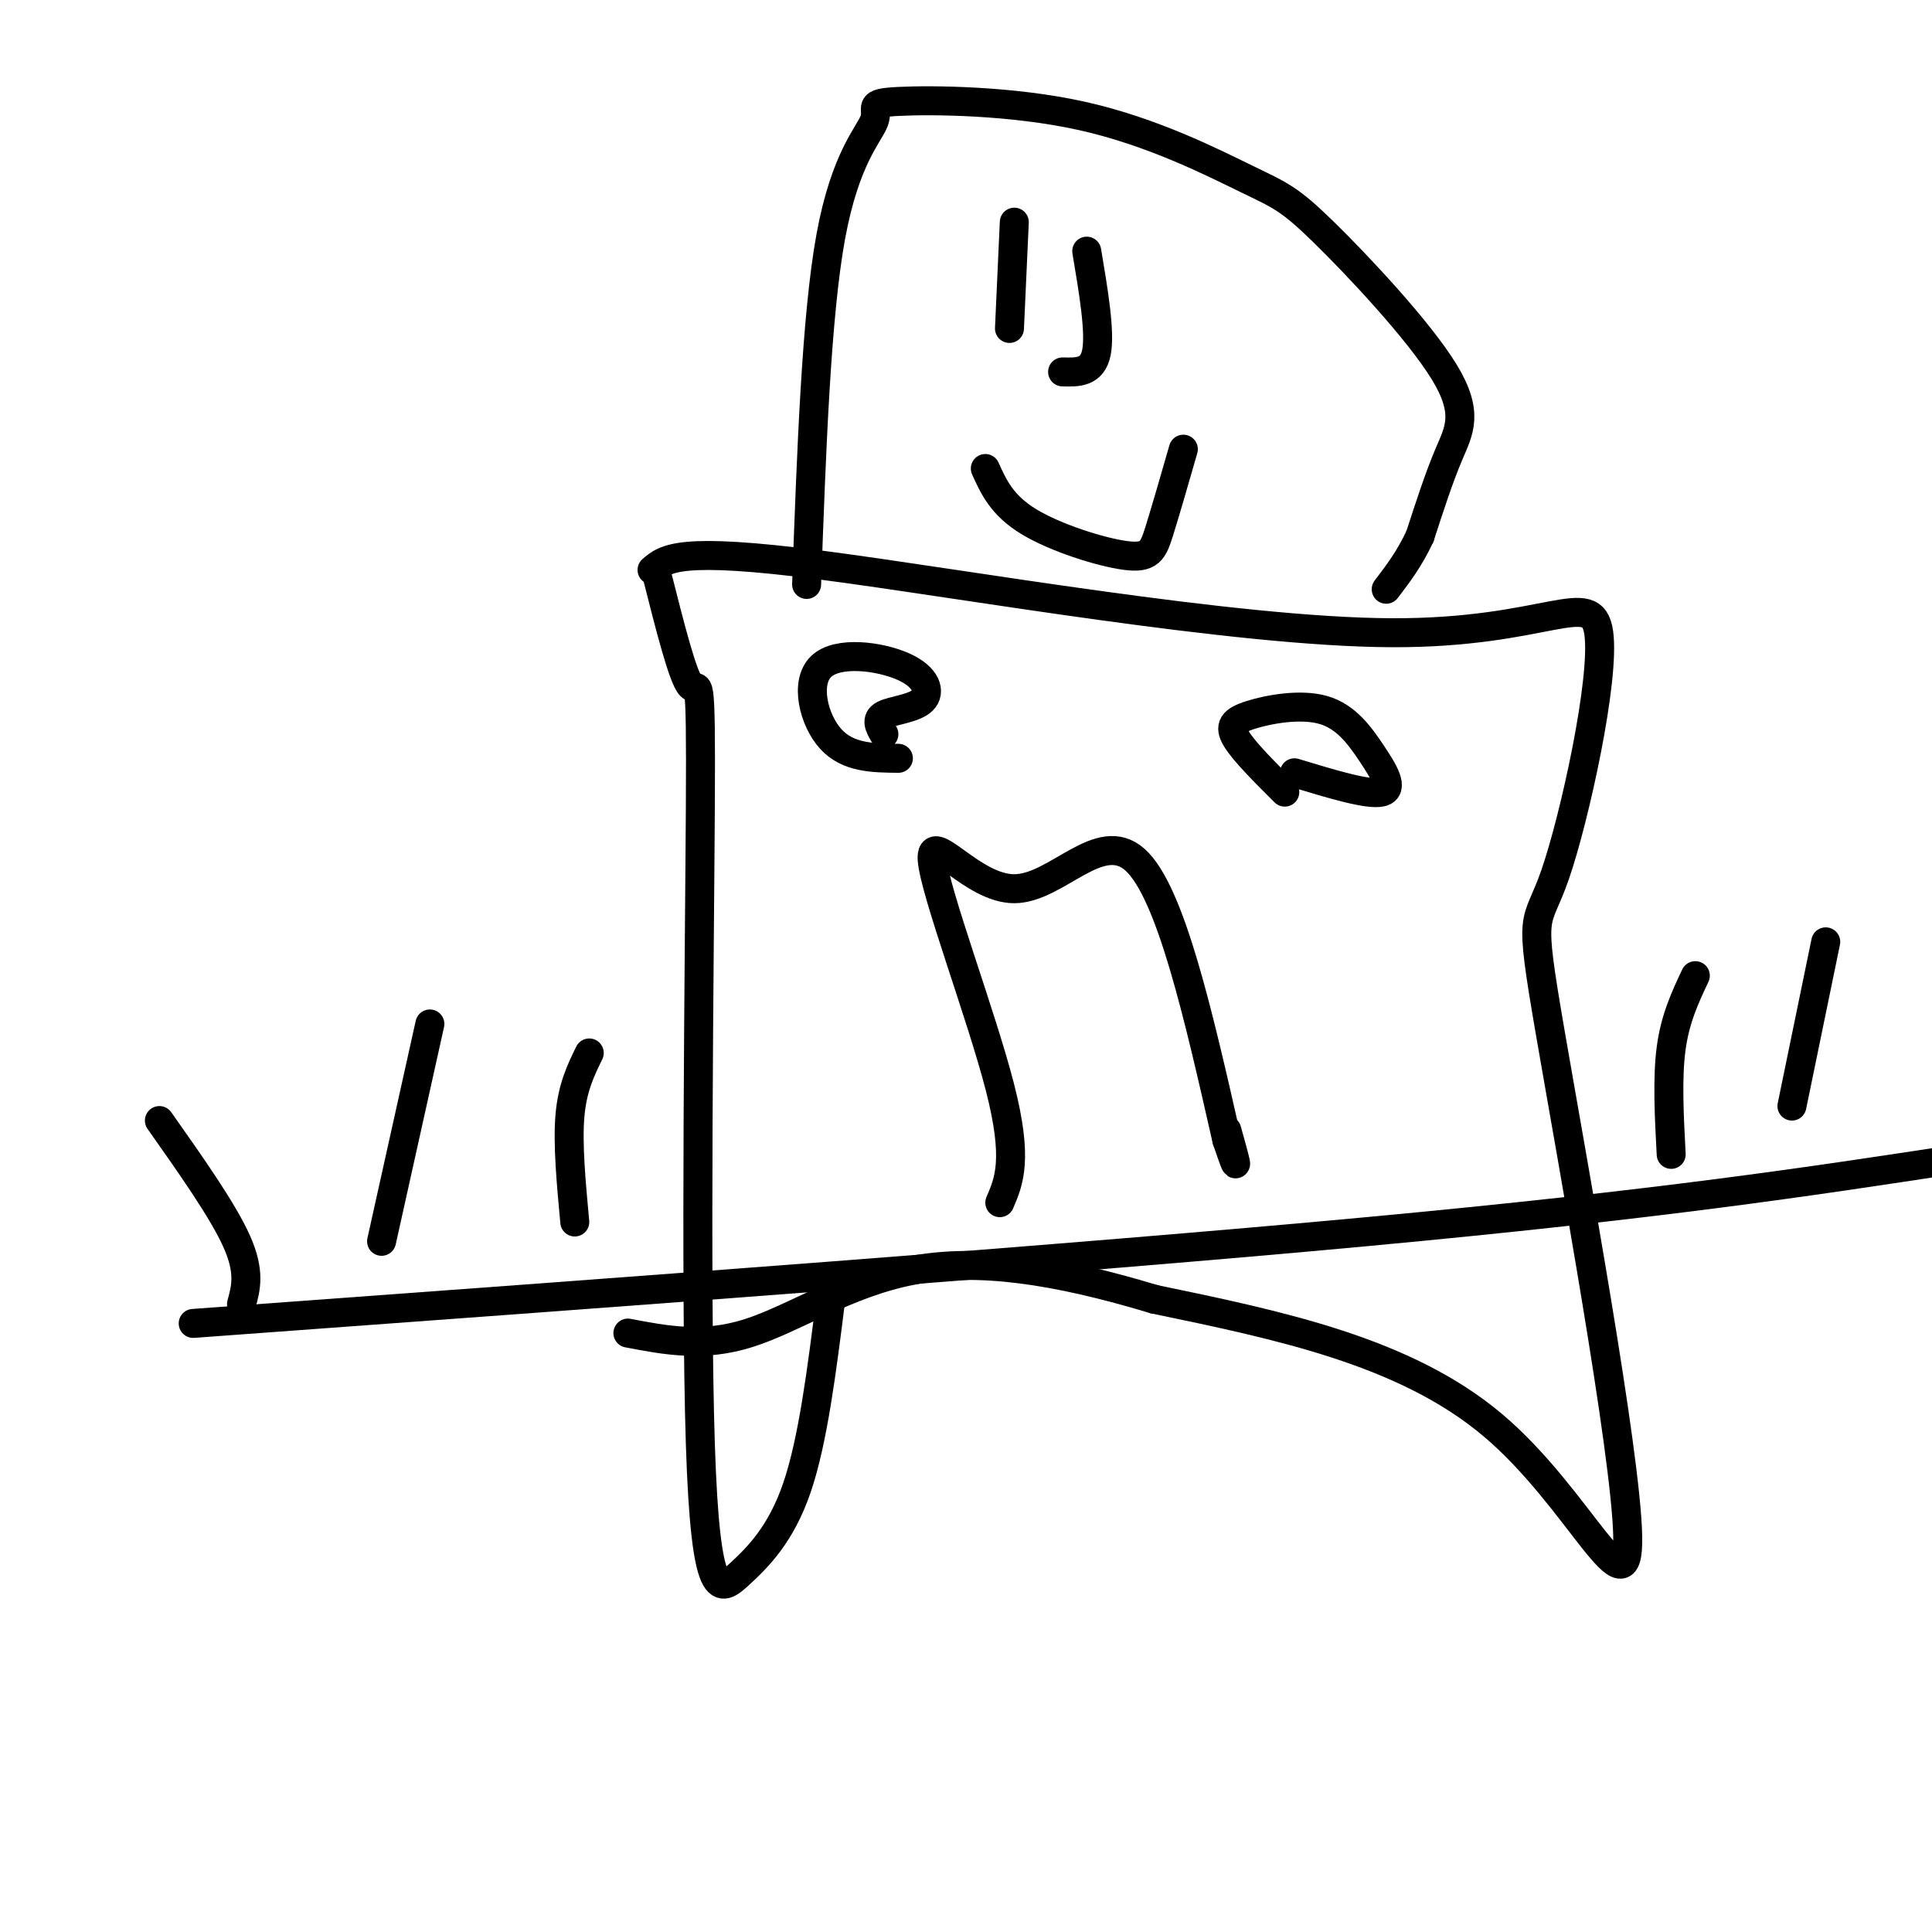
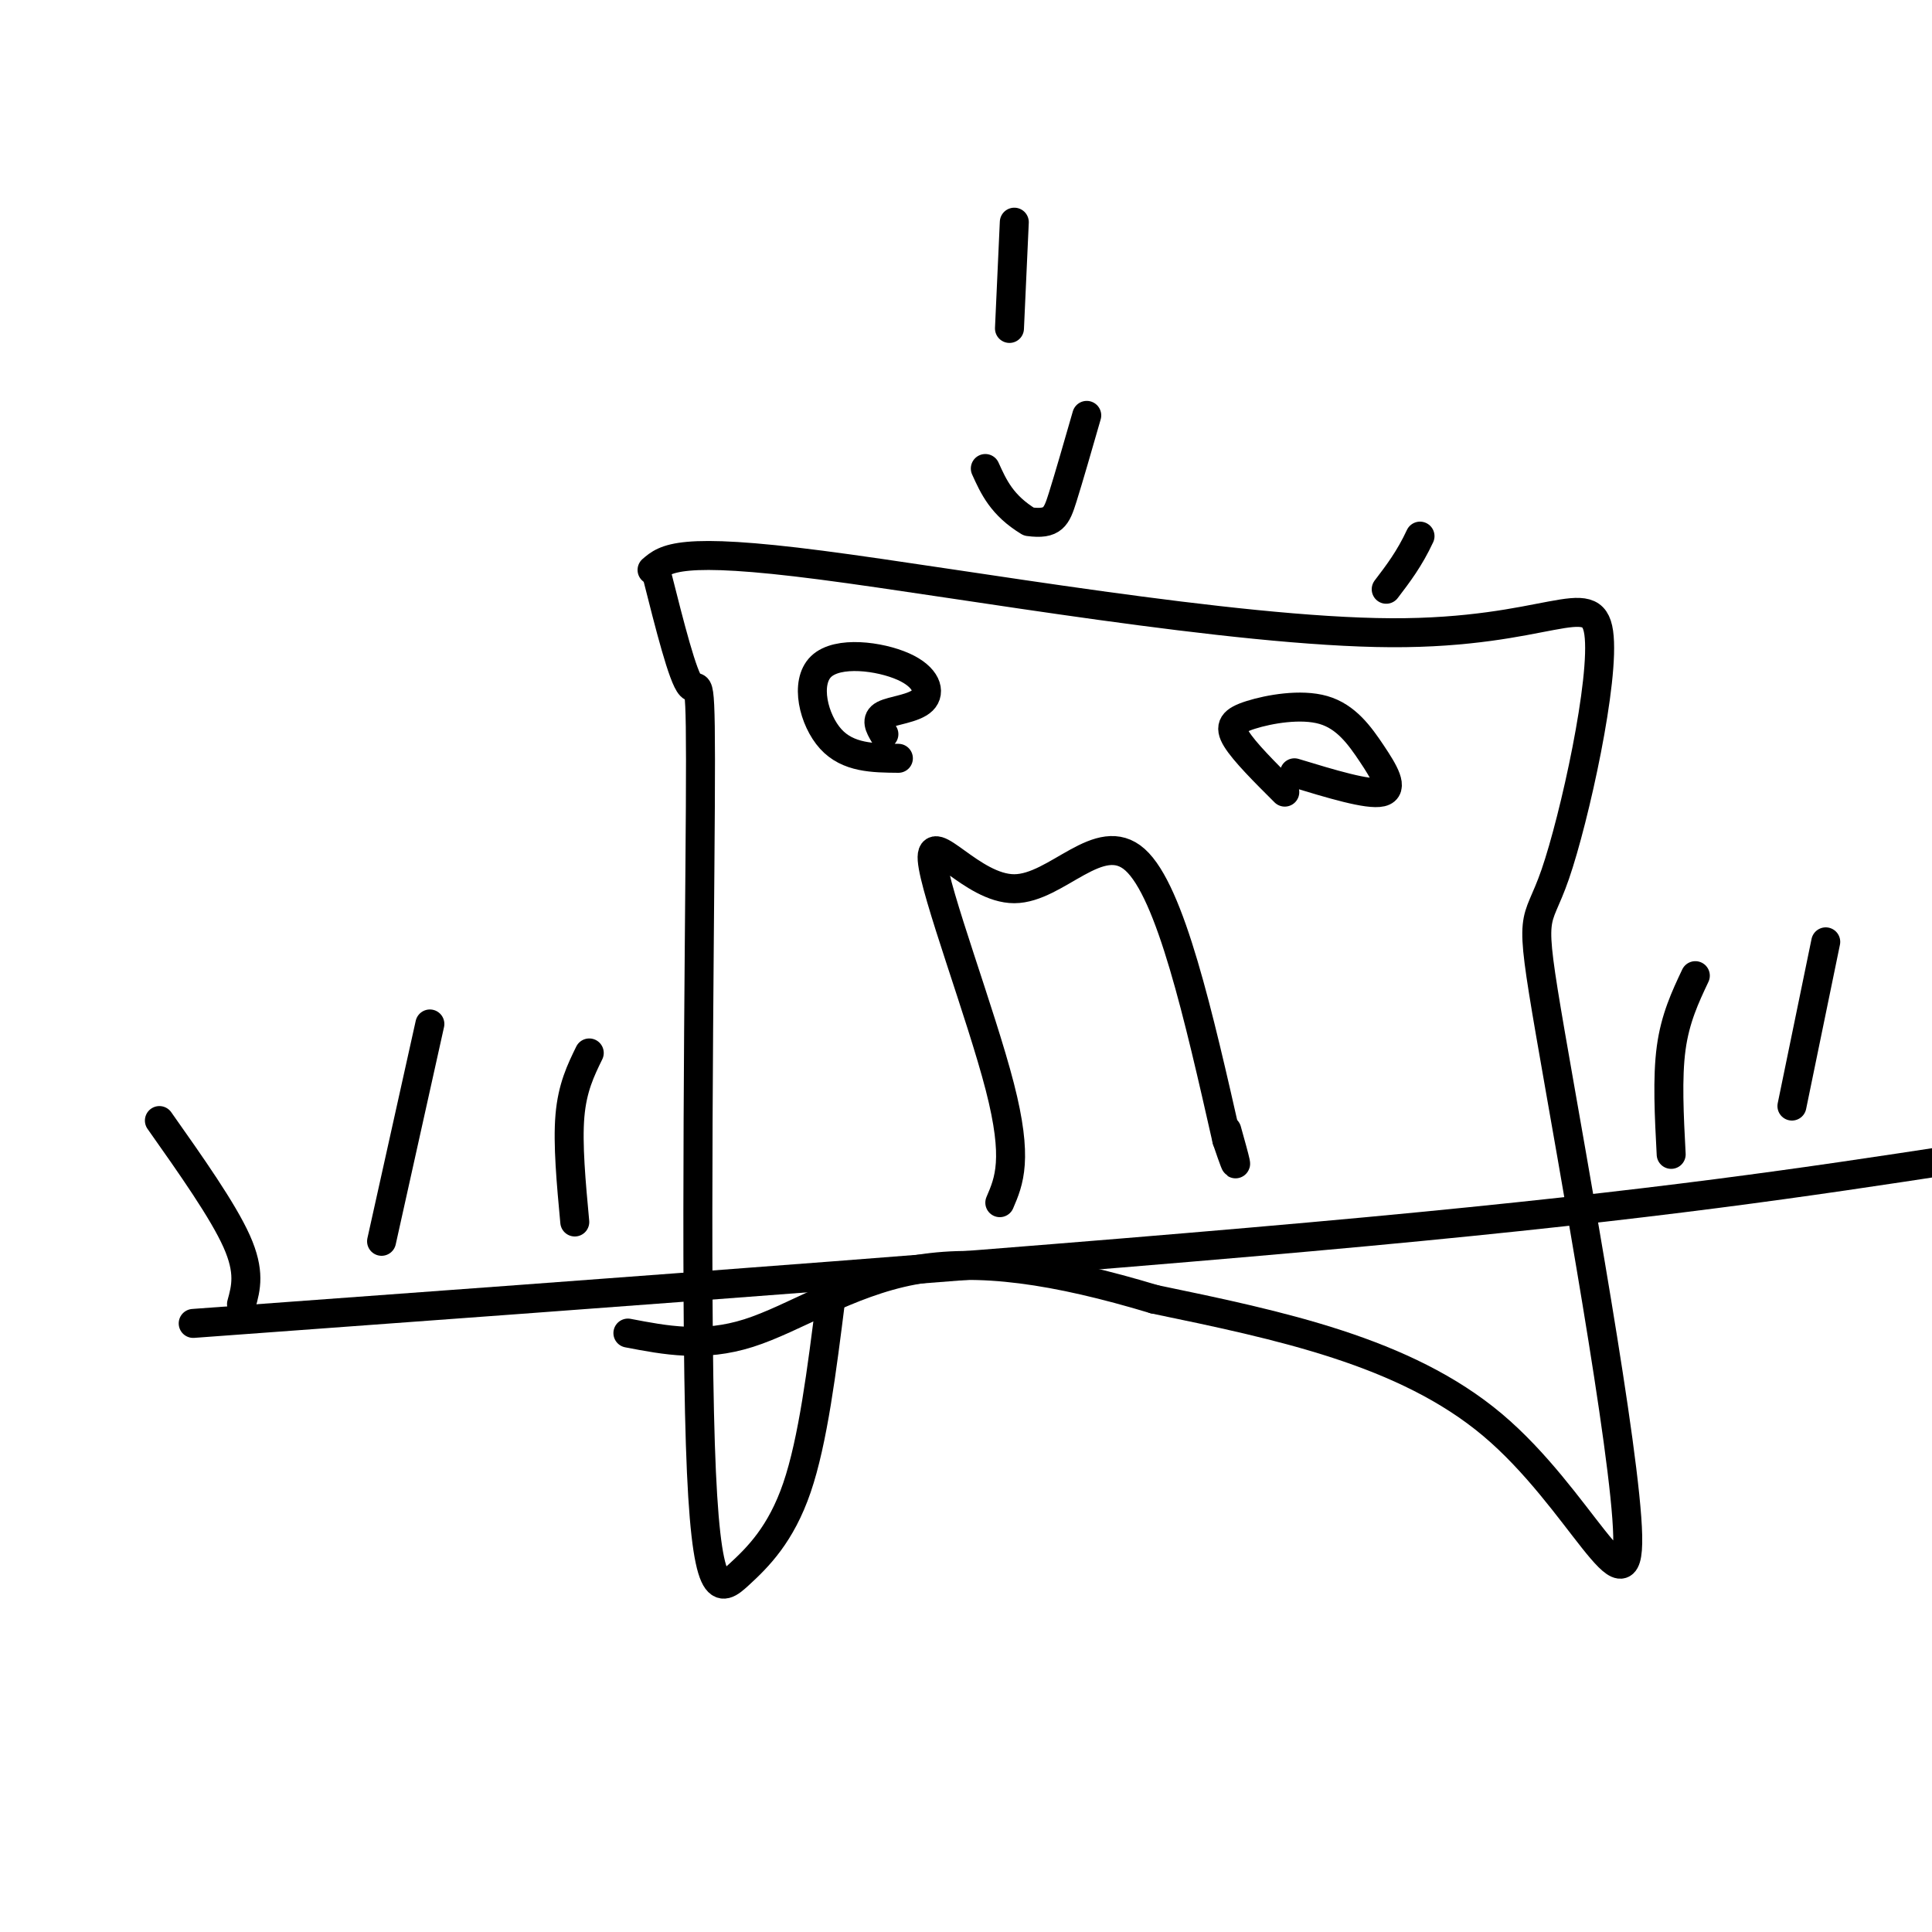
<svg xmlns="http://www.w3.org/2000/svg" viewBox="0 0 400 400" version="1.1">
  <g fill="none" stroke="#000000" stroke-width="6" stroke-linecap="round" stroke-linejoin="round">
    <path d="M136,119c2.690,10.654 5.379,21.308 7,23c1.621,1.692 2.172,-5.577 2,25c-0.172,30.577 -1.067,99.000 0,132c1.067,33.000 4.095,30.577 8,27c3.905,-3.577 8.687,-8.308 12,-18c3.313,-9.692 5.156,-24.346 7,-39" />
    <path d="M135,118c2.794,-2.406 5.588,-4.812 35,-1c29.412,3.812 85.444,13.843 118,14c32.556,0.157 41.638,-9.560 43,0c1.362,9.560 -4.994,38.396 -9,50c-4.006,11.604 -5.661,5.976 -1,33c4.661,27.024 15.640,86.699 16,104c0.360,17.301 -9.897,-7.771 -28,-23c-18.103,-15.229 -44.051,-20.614 -70,-26" />
    <path d="M239,269c-20.417,-6.155 -36.458,-8.542 -50,-6c-13.542,2.542 -24.583,10.012 -34,13c-9.417,2.988 -17.208,1.494 -25,0" />
    <path d="M40,274c91.083,-6.667 182.167,-13.333 243,-19c60.833,-5.667 91.417,-10.333 122,-15" />
    <path d="M207,249c1.931,-4.499 3.863,-8.998 0,-24c-3.863,-15.002 -13.520,-40.506 -14,-47c-0.480,-6.494 8.217,6.021 17,6c8.783,-0.021 17.652,-12.577 25,-6c7.348,6.577 13.174,32.289 19,58" />
    <path d="M254,236c3.167,9.333 1.583,3.667 0,-2" />
    <path d="M186,157c-5.224,-0.044 -10.449,-0.088 -14,-4c-3.551,-3.912 -5.429,-11.692 -2,-15c3.429,-3.308 12.167,-2.144 17,0c4.833,2.144 5.763,5.270 4,7c-1.763,1.730 -6.218,2.066 -8,3c-1.782,0.934 -0.891,2.467 0,4" />
    <path d="M266,164c-4.180,-4.168 -8.361,-8.335 -10,-11c-1.639,-2.665 -0.738,-3.827 3,-5c3.738,-1.173 10.311,-2.356 15,-1c4.689,1.356 7.493,5.250 10,9c2.507,3.750 4.716,7.357 2,8c-2.716,0.643 -10.358,-1.679 -18,-4" />
    <path d="M210,46c0.000,0.000 -1.000,22.000 -1,22" />
-     <path d="M225,52c1.417,8.417 2.833,16.833 2,21c-0.833,4.167 -3.917,4.083 -7,4" />
-     <path d="M204,97c1.720,3.810 3.440,7.619 9,11c5.560,3.381 14.958,6.333 20,7c5.042,0.667 5.726,-0.952 7,-5c1.274,-4.048 3.137,-10.524 5,-17" />
-     <path d="M167,121c1.005,-27.833 2.011,-55.665 5,-72c2.989,-16.335 7.963,-21.171 9,-24c1.037,-2.829 -1.862,-3.651 5,-4c6.862,-0.349 23.485,-0.227 38,3c14.515,3.227 26.923,9.558 34,13c7.077,3.442 8.825,3.995 16,11c7.175,7.005 19.778,20.463 25,29c5.222,8.537 3.063,12.153 1,17c-2.063,4.847 -4.032,10.923 -6,17" />
+     <path d="M204,97c1.720,3.810 3.440,7.619 9,11c5.042,0.667 5.726,-0.952 7,-5c1.274,-4.048 3.137,-10.524 5,-17" />
    <path d="M294,111c-2.167,4.667 -4.583,7.833 -7,11" />
    <path d="M50,270c0.917,-3.333 1.833,-6.667 -1,-13c-2.833,-6.333 -9.417,-15.667 -16,-25" />
    <path d="M79,257c0.000,0.000 10.000,-45.000 10,-45" />
    <path d="M119,253c-0.750,-8.083 -1.500,-16.167 -1,-22c0.500,-5.833 2.250,-9.417 4,-13" />
    <path d="M346,239c-0.417,-7.917 -0.833,-15.833 0,-22c0.833,-6.167 2.917,-10.583 5,-15" />
    <path d="M371,229c0.000,0.000 7.000,-34.000 7,-34" />
  </g>
</svg>